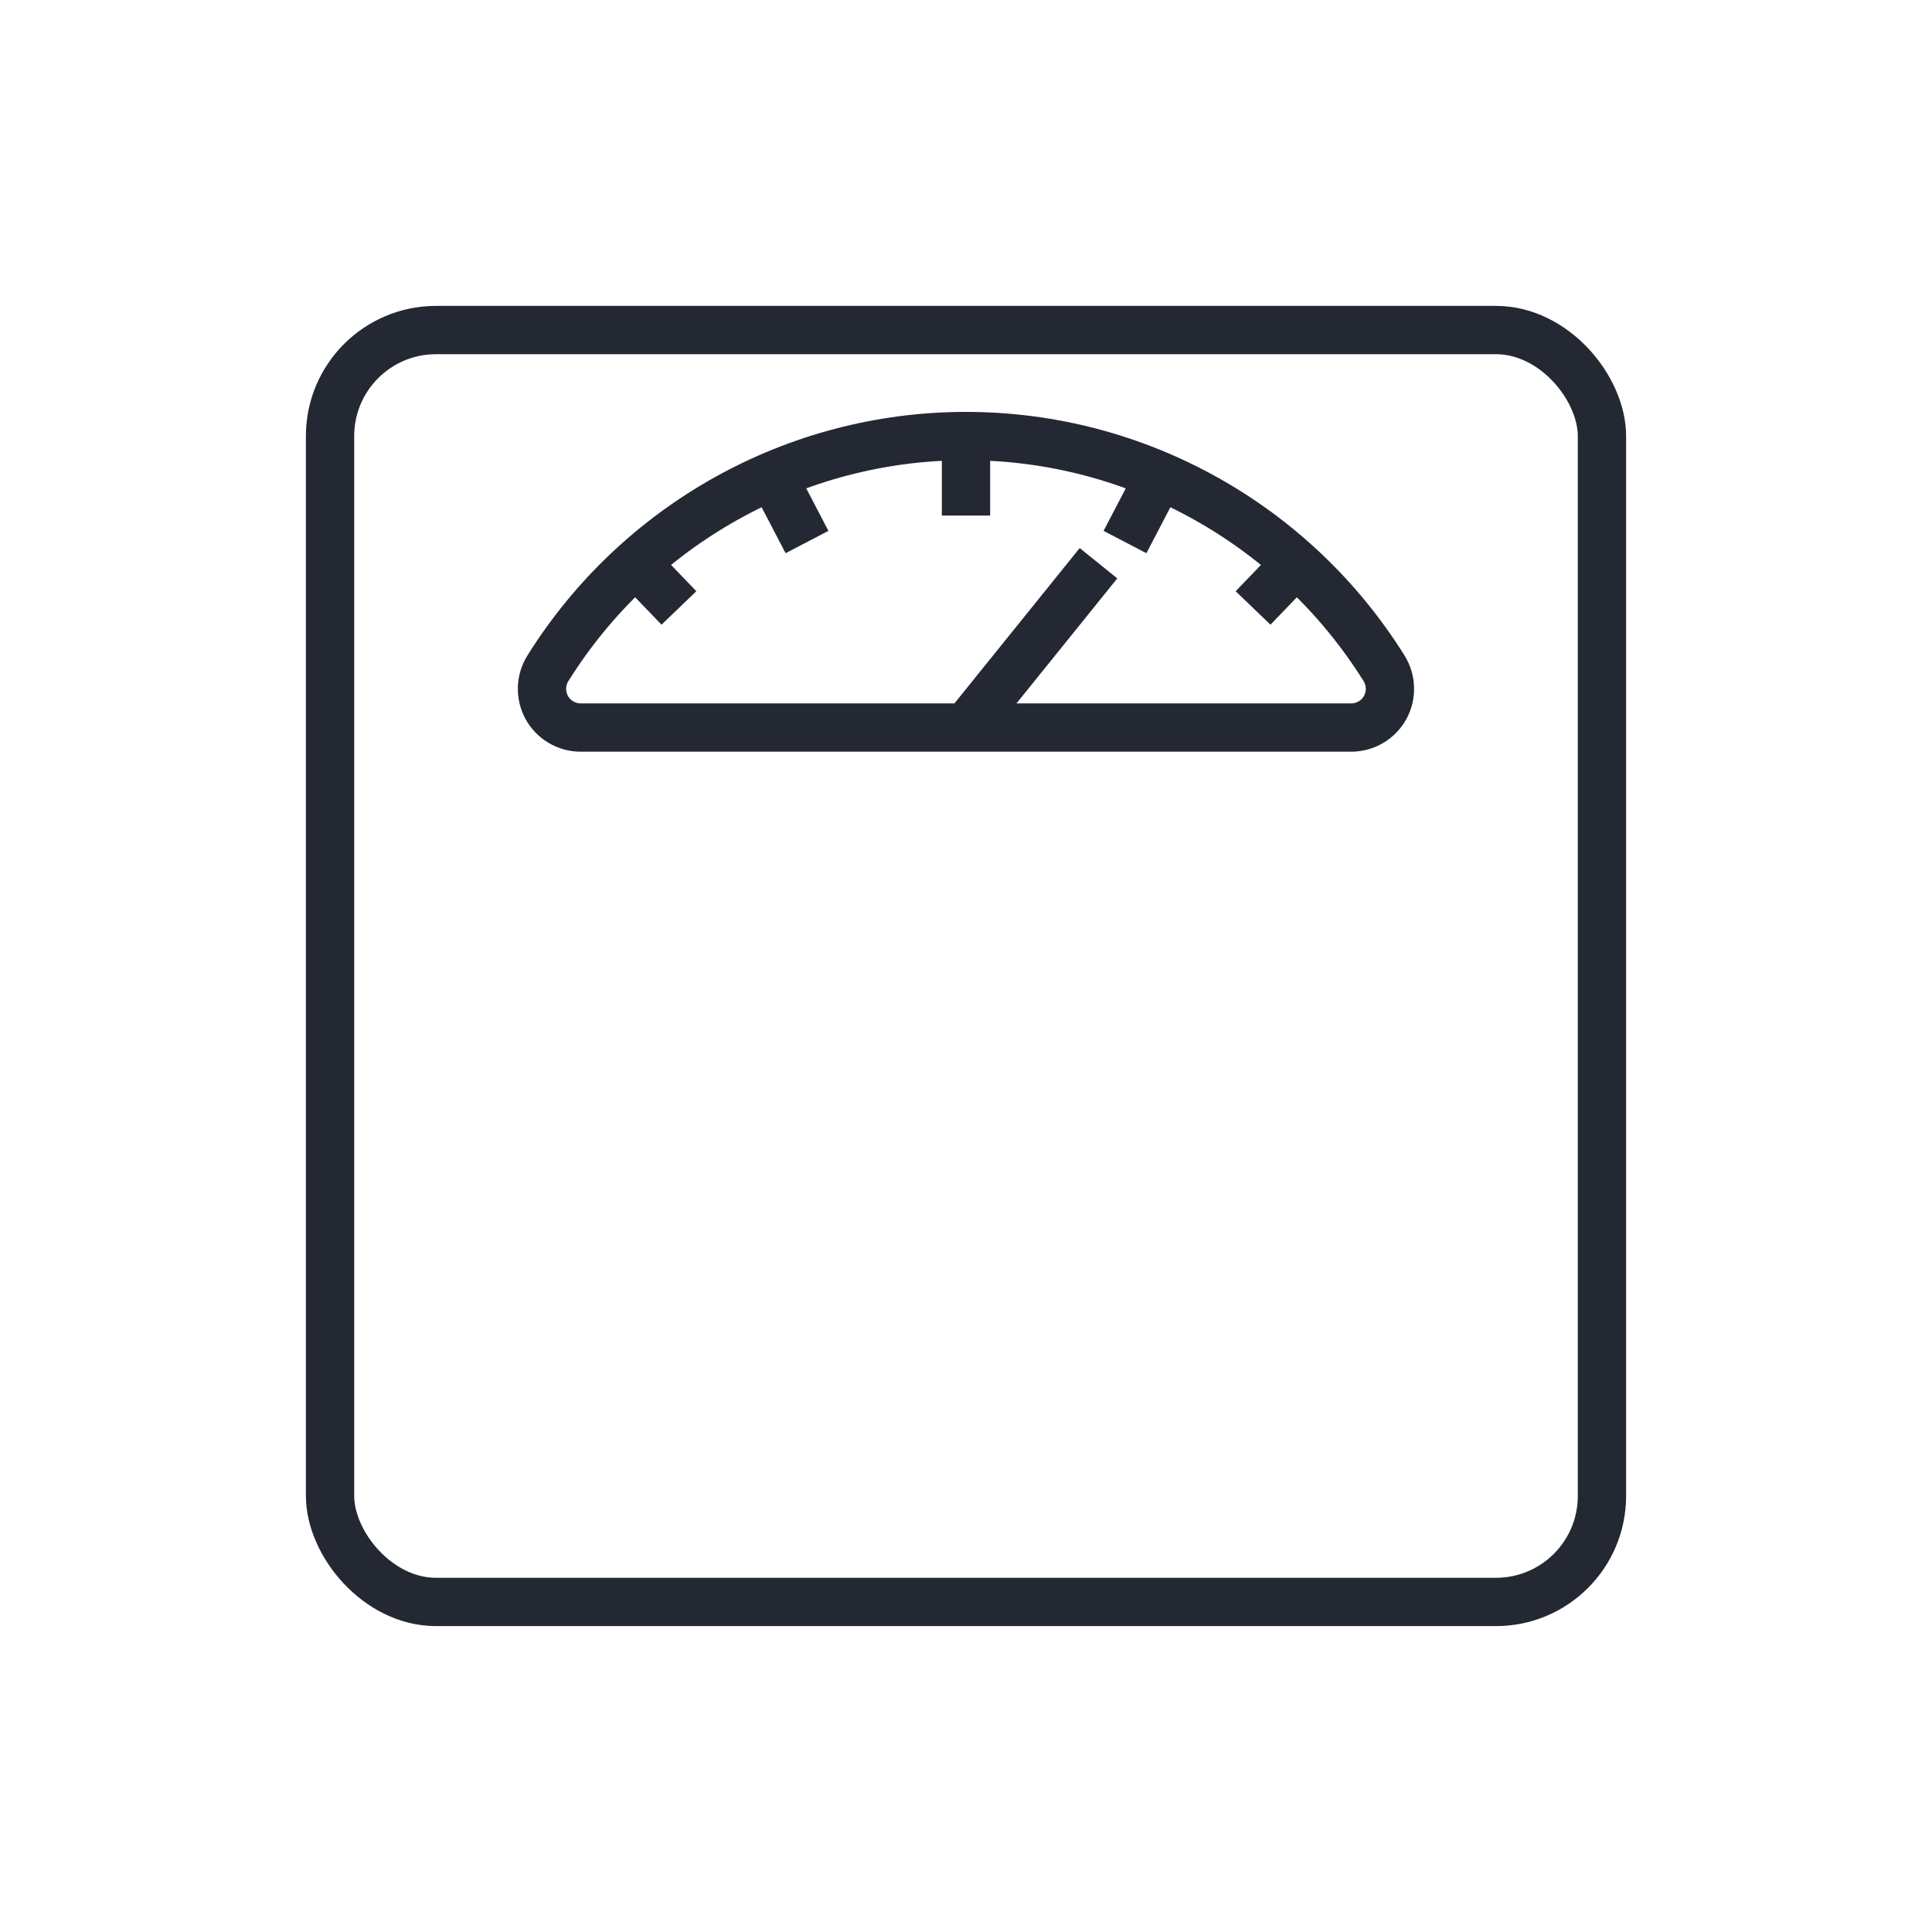
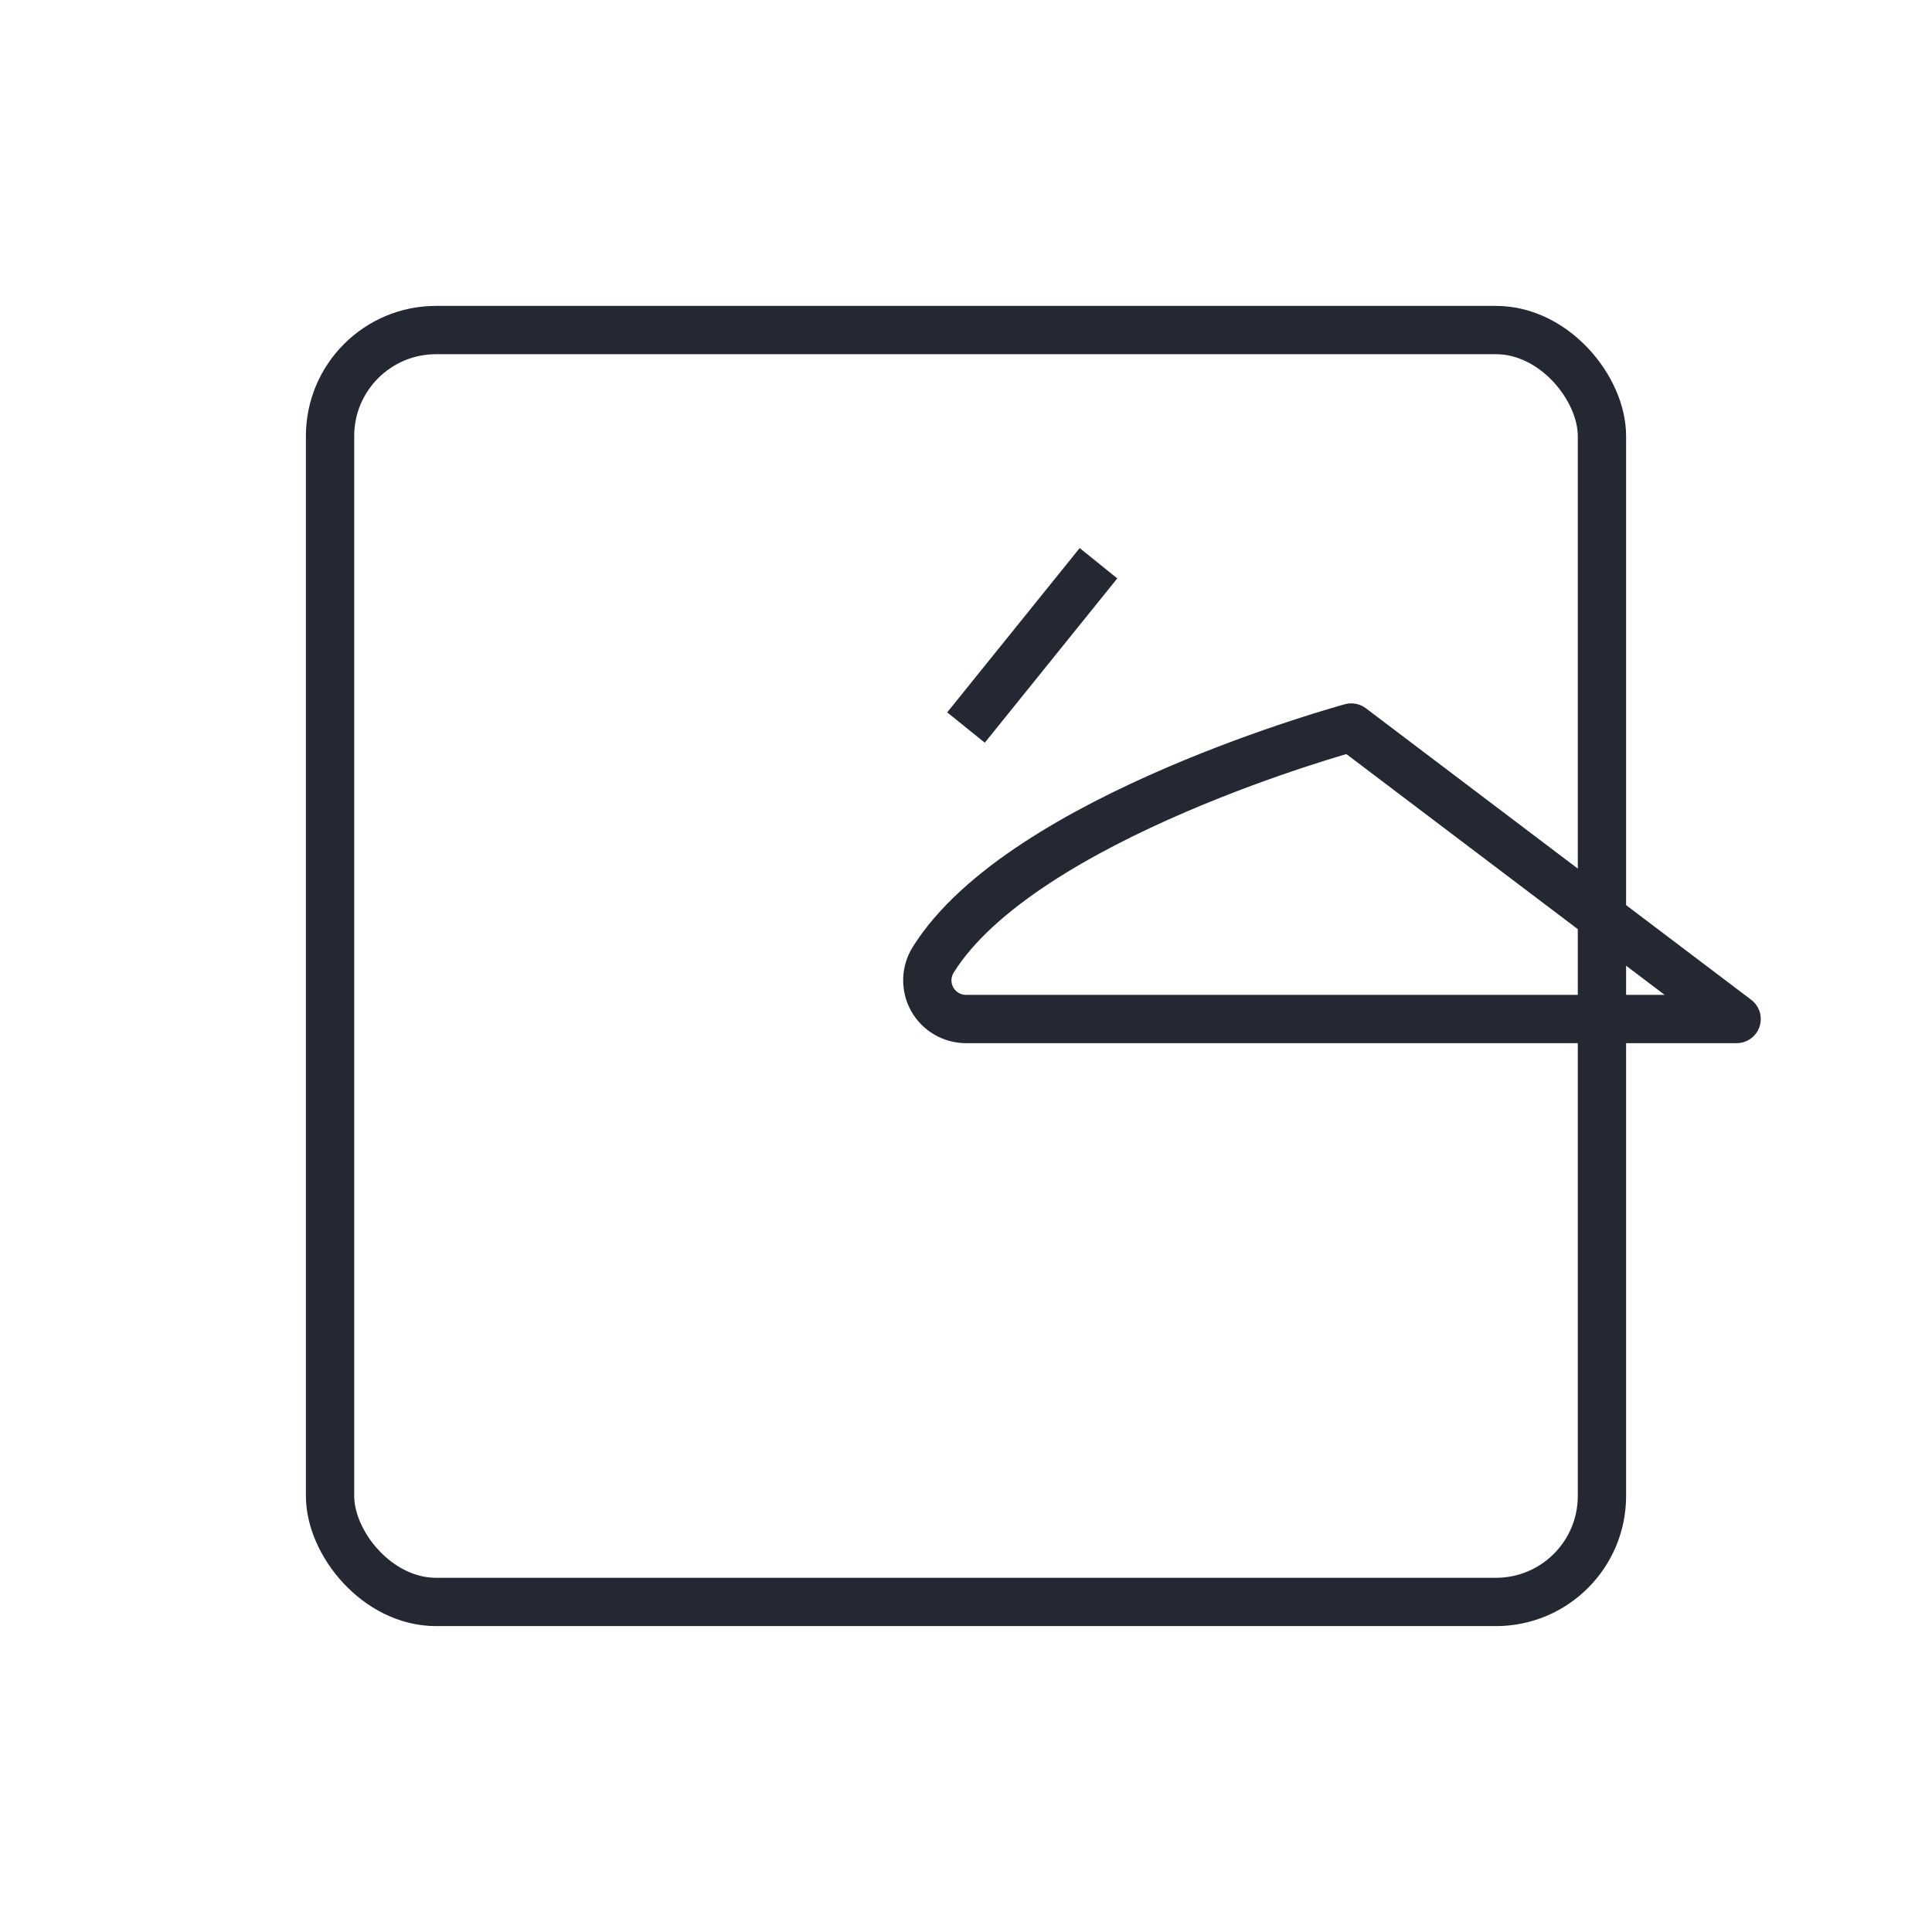
<svg xmlns="http://www.w3.org/2000/svg" viewBox="0 0 1200 1200" id="Portable_02">
  <defs>
    <style>
      .cls-1 {
        fill: none;
        stroke: #242833;
        stroke-linejoin: round;
        stroke-width: 30px;
      }
    </style>
  </defs>
  <rect ry="65.83" rx="65.83" height="790" width="790" y="205" x="205" class="cls-1" />
-   <path d="M839.32,451.88c8.74,0,16.78-4.76,21.02-12.41,4.21-7.67,3.92-17-.71-24.43-55.58-88.91-153.27-144.2-259.64-144.2s-204.09,55.31-259.67,144.24c-4.66,7.42-4.89,16.78-.68,24.43,4.24,7.65,12.31,12.38,21.06,12.38h478.61Z" class="cls-1" />
-   <line y2="320.21" x2="600" y1="270.83" x1="600" class="cls-1" />
-   <line y2="295.52" x2="720.22" y1="336.67" x1="698.75" class="cls-1" />
-   <line y2="295.52" x2="479.78" y1="336.67" x1="501.25" class="cls-1" />
-   <line y2="349.83" x2="804.99" y1="377.62" x1="778.31" class="cls-1" />
-   <line y2="349.83" x2="395.01" y1="377.62" x1="421.69" class="cls-1" />
+   <path d="M839.32,451.88s-204.09,55.31-259.67,144.24c-4.66,7.42-4.89,16.78-.68,24.43,4.24,7.65,12.31,12.38,21.06,12.38h478.61Z" class="cls-1" />
  <line y2="349.83" x2="682.29" y1="451.88" x1="600" class="cls-1" />
</svg>